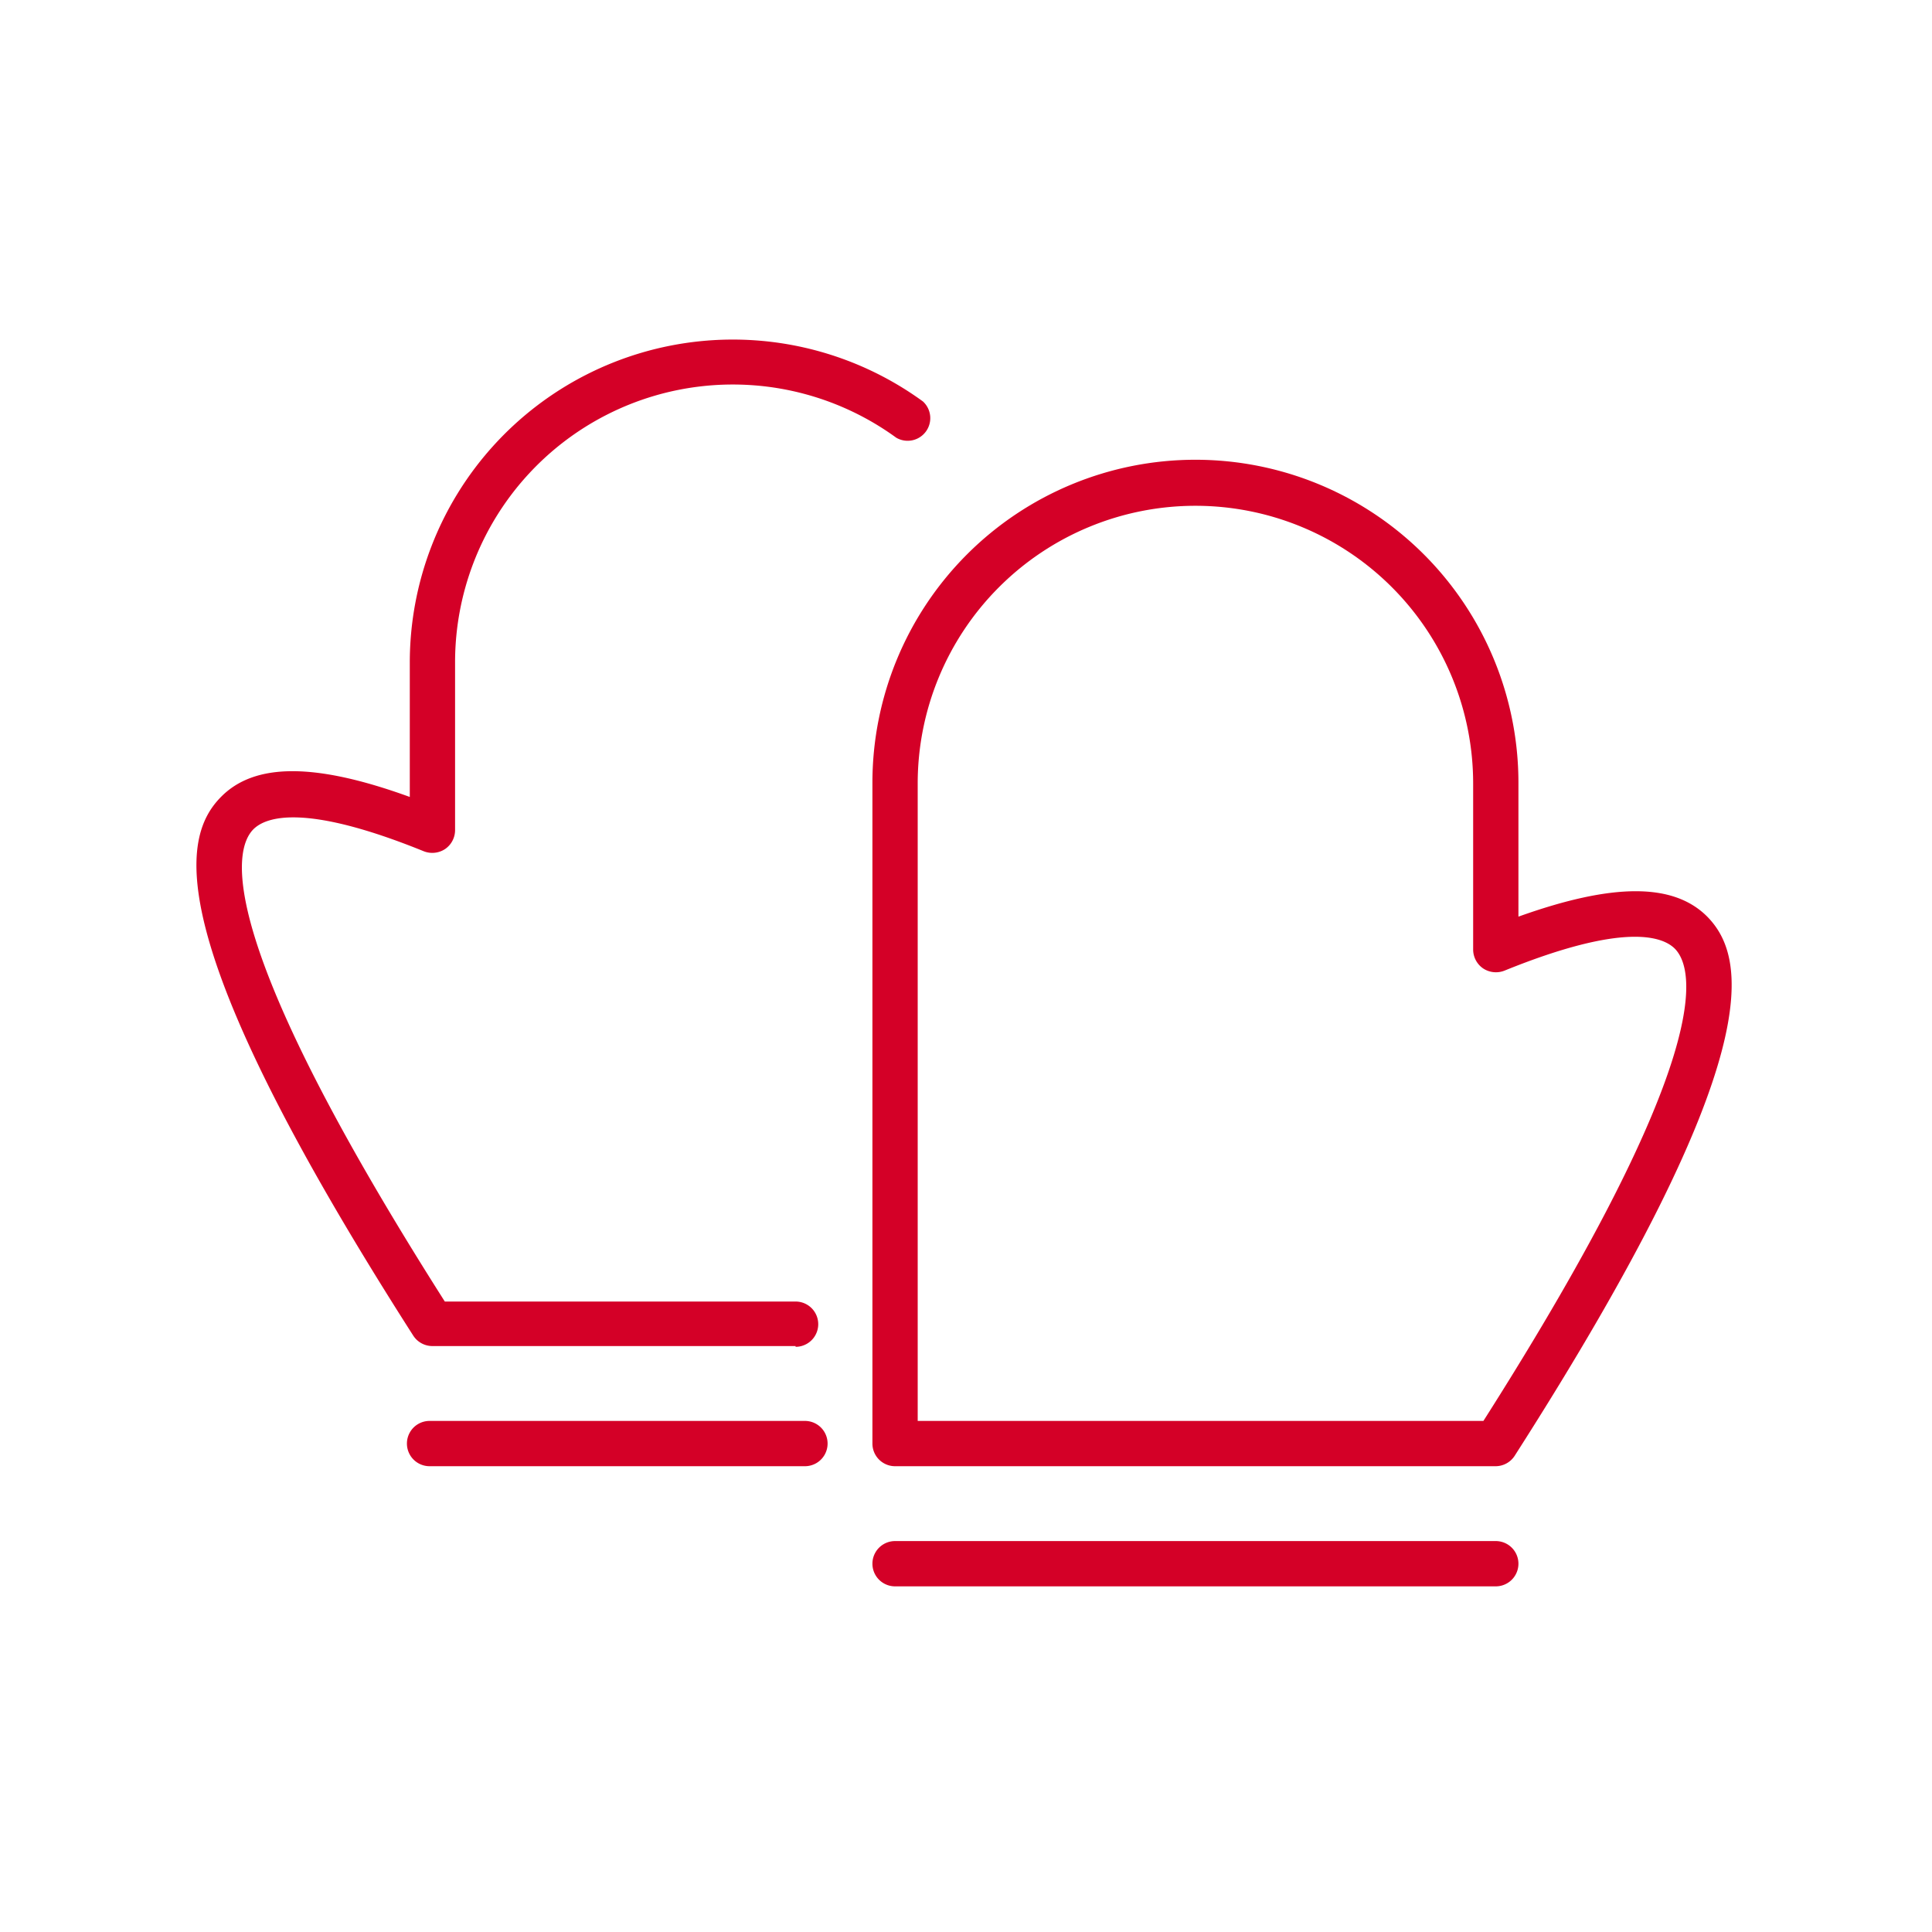
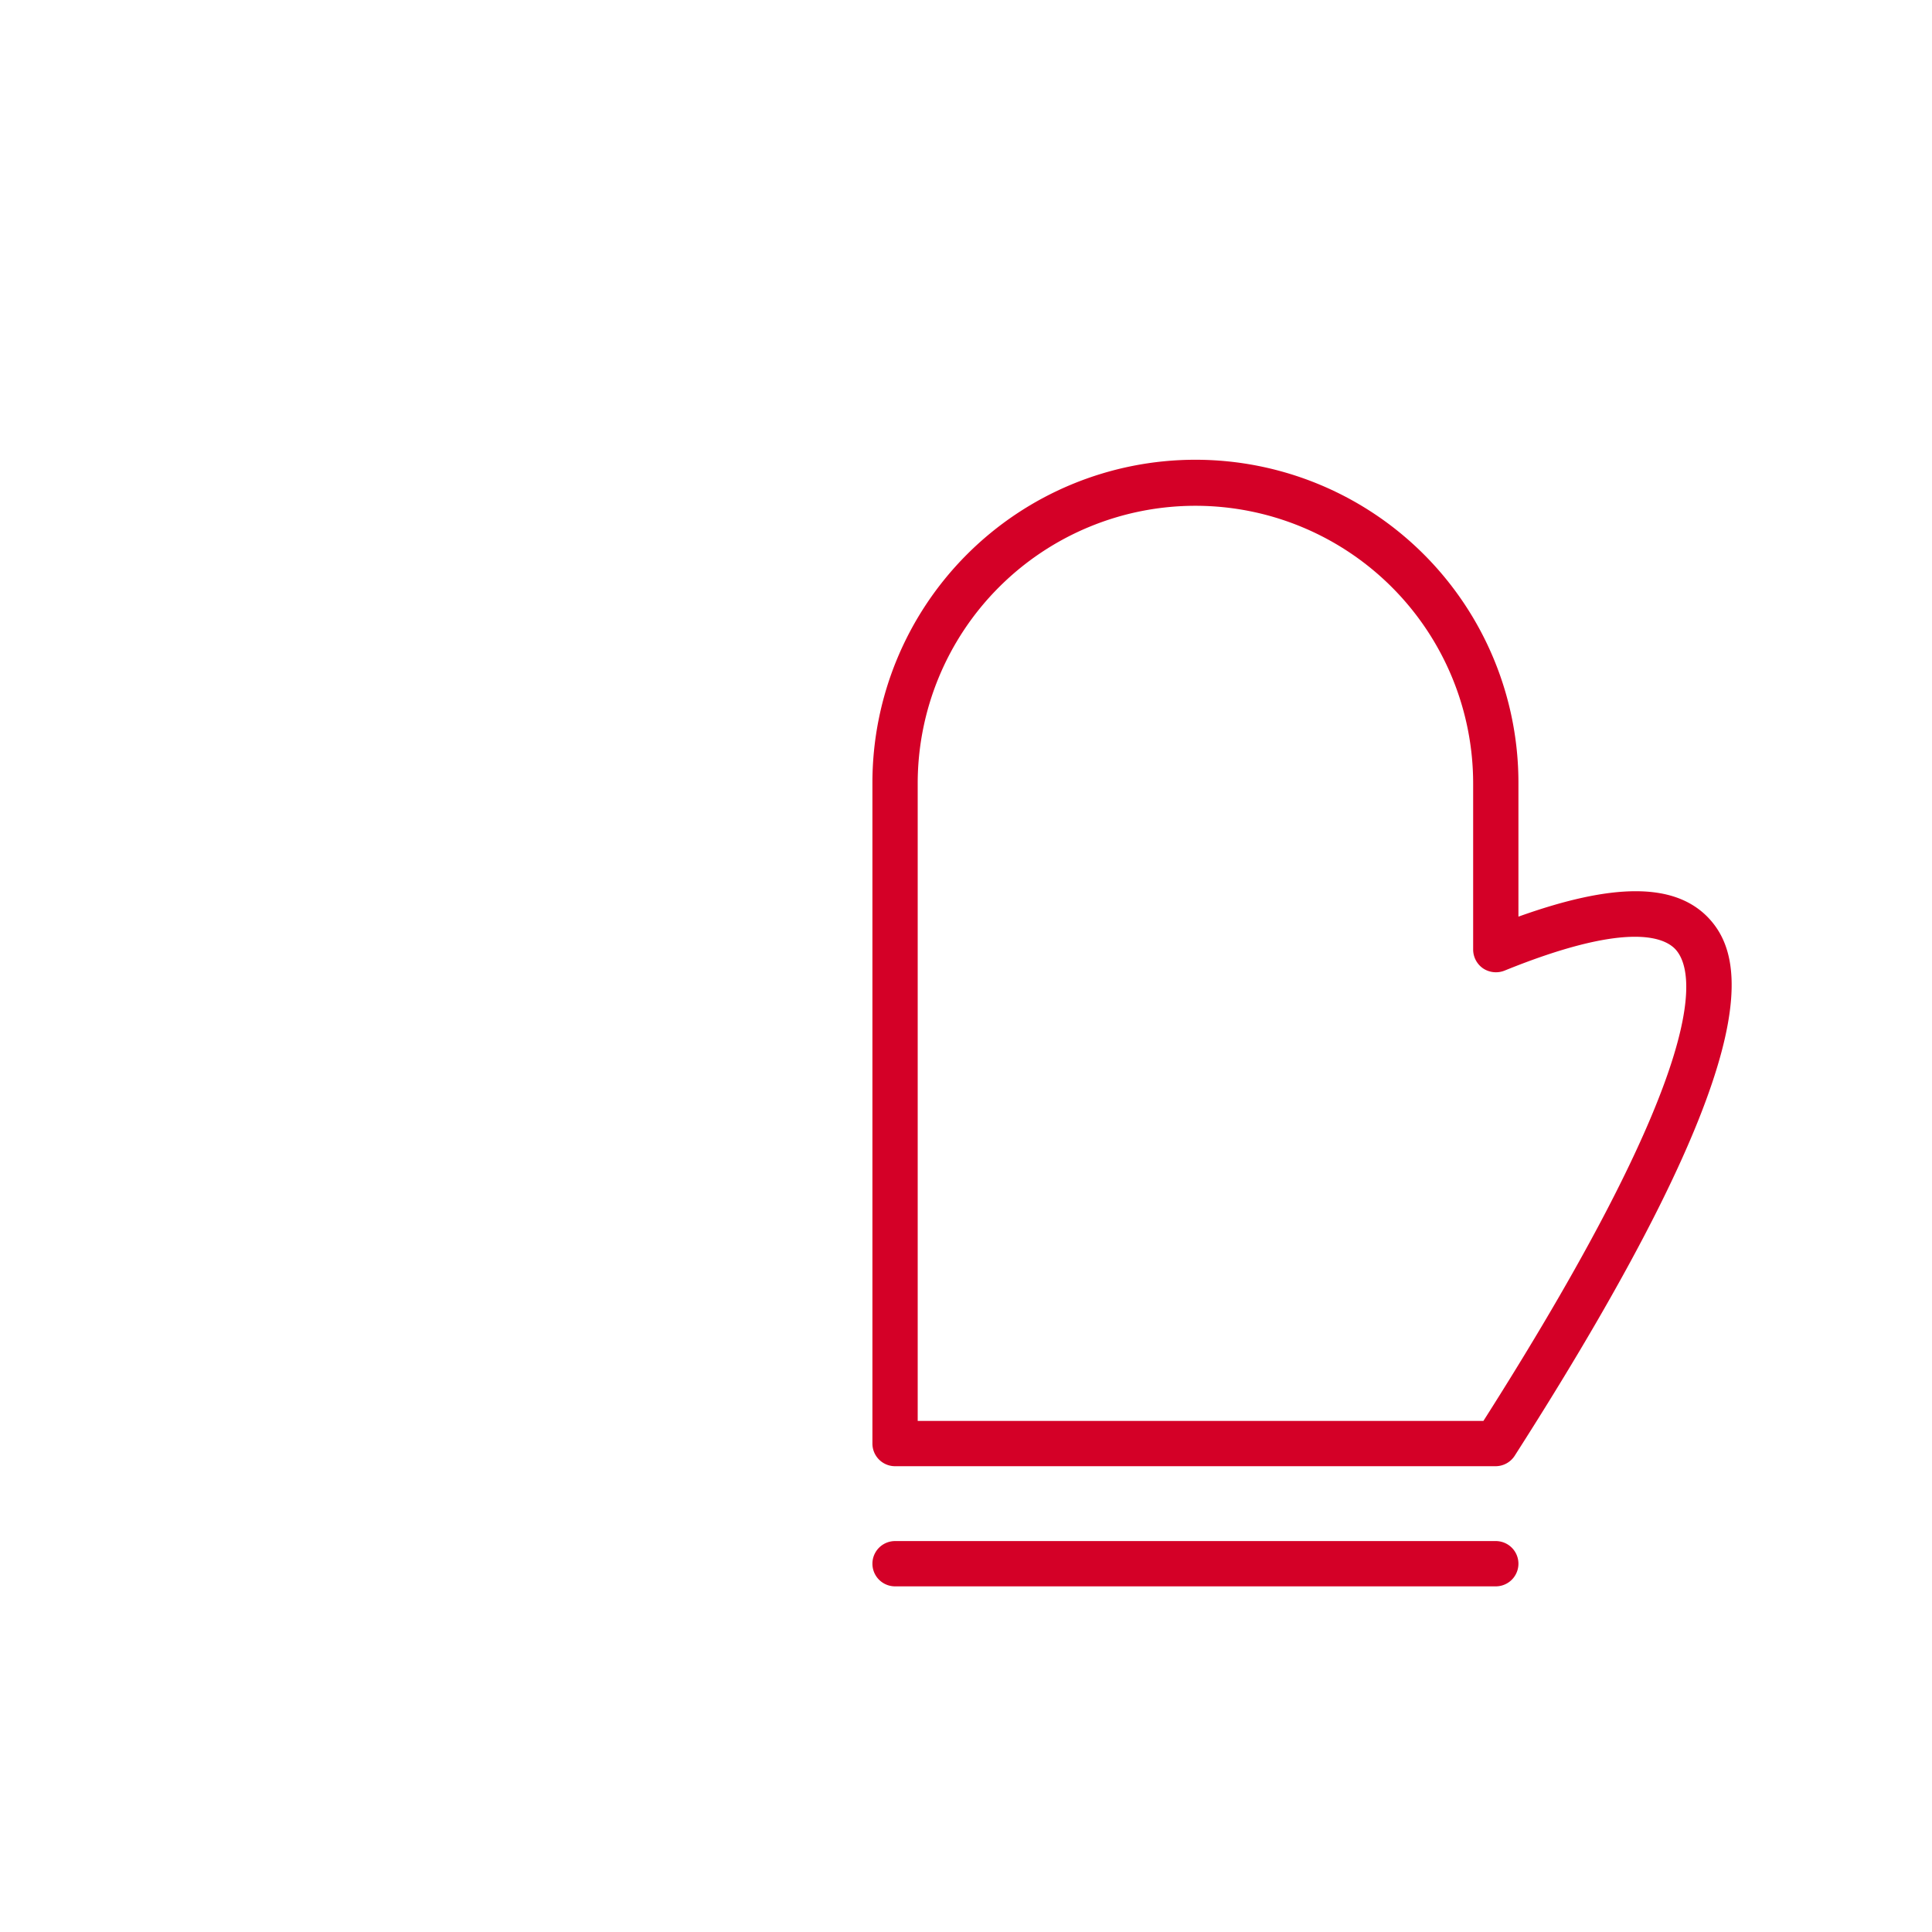
<svg xmlns="http://www.w3.org/2000/svg" fill="#D40027" width="800px" height="800px" viewBox="0 0 128 128">
  <g id="SVGRepo_bgCarrier" stroke-width="0" />
  <g id="SVGRepo_tracerCarrier" stroke-linecap="round" stroke-linejoin="round" />
  <g id="SVGRepo_iconCarrier">
    <title />
    <g id="Grid">
      <path d="M99.1,97.14H59.3a1.5,1.5,0,0,1-1.5-1.5V51.86a21.4,21.4,0,0,1,42.8,0v8.87c6.28-2.25,10.28-2.24,12.51,0,2.62,2.67,4.16,9.27-12.74,35.69A1.51,1.51,0,0,1,99.1,97.14Zm-38.3-3H98.28c15.39-24.2,14-29.93,12.69-31.28-.82-.83-3.39-1.76-11.3,1.45a1.54,1.54,0,0,1-1.41-.15,1.52,1.52,0,0,1-.66-1.25v-11a18.4,18.4,0,1,0-36.8,0Z" />
      <path d="M99.1,105.1H59.3a1.5,1.5,0,1,1,0-3H99.1a1.5,1.5,0,0,1,0,3Z" />
-       <path d="M52.71,89.18H28.65a1.51,1.51,0,0,1-1.27-.69C10.48,62.07,12,55.47,14.64,52.8c2.23-2.27,6.23-2.28,12.51,0V43.9a21.4,21.4,0,0,1,34-17.3A1.5,1.5,0,0,1,59.38,29,18.4,18.4,0,0,0,30.15,43.9V55a1.52,1.52,0,0,1-.66,1.25,1.54,1.54,0,0,1-1.41.15c-7.91-3.21-10.48-2.28-11.3-1.45-1.32,1.35-2.7,7.08,12.69,31.28H52.71a1.5,1.5,0,1,1,0,3Z" />
-       <path d="M53.33,97.14H28.46a1.5,1.5,0,1,1,0-3H53.33a1.5,1.5,0,0,1,0,3Z" />
    </g>
  </g>
</svg>